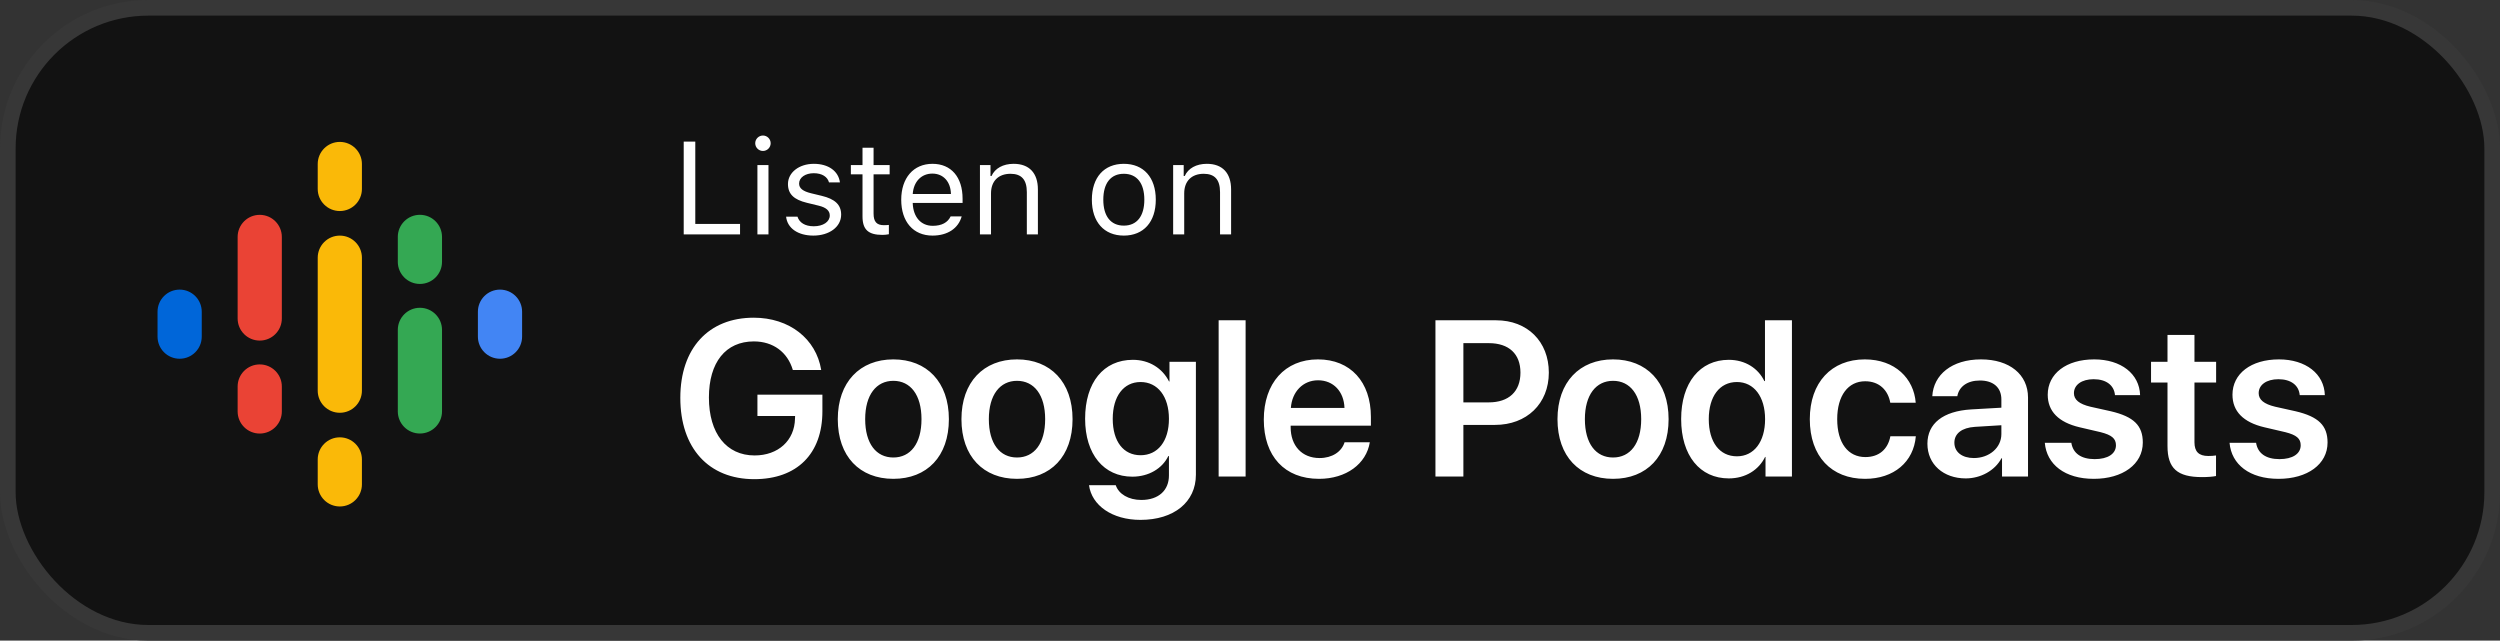
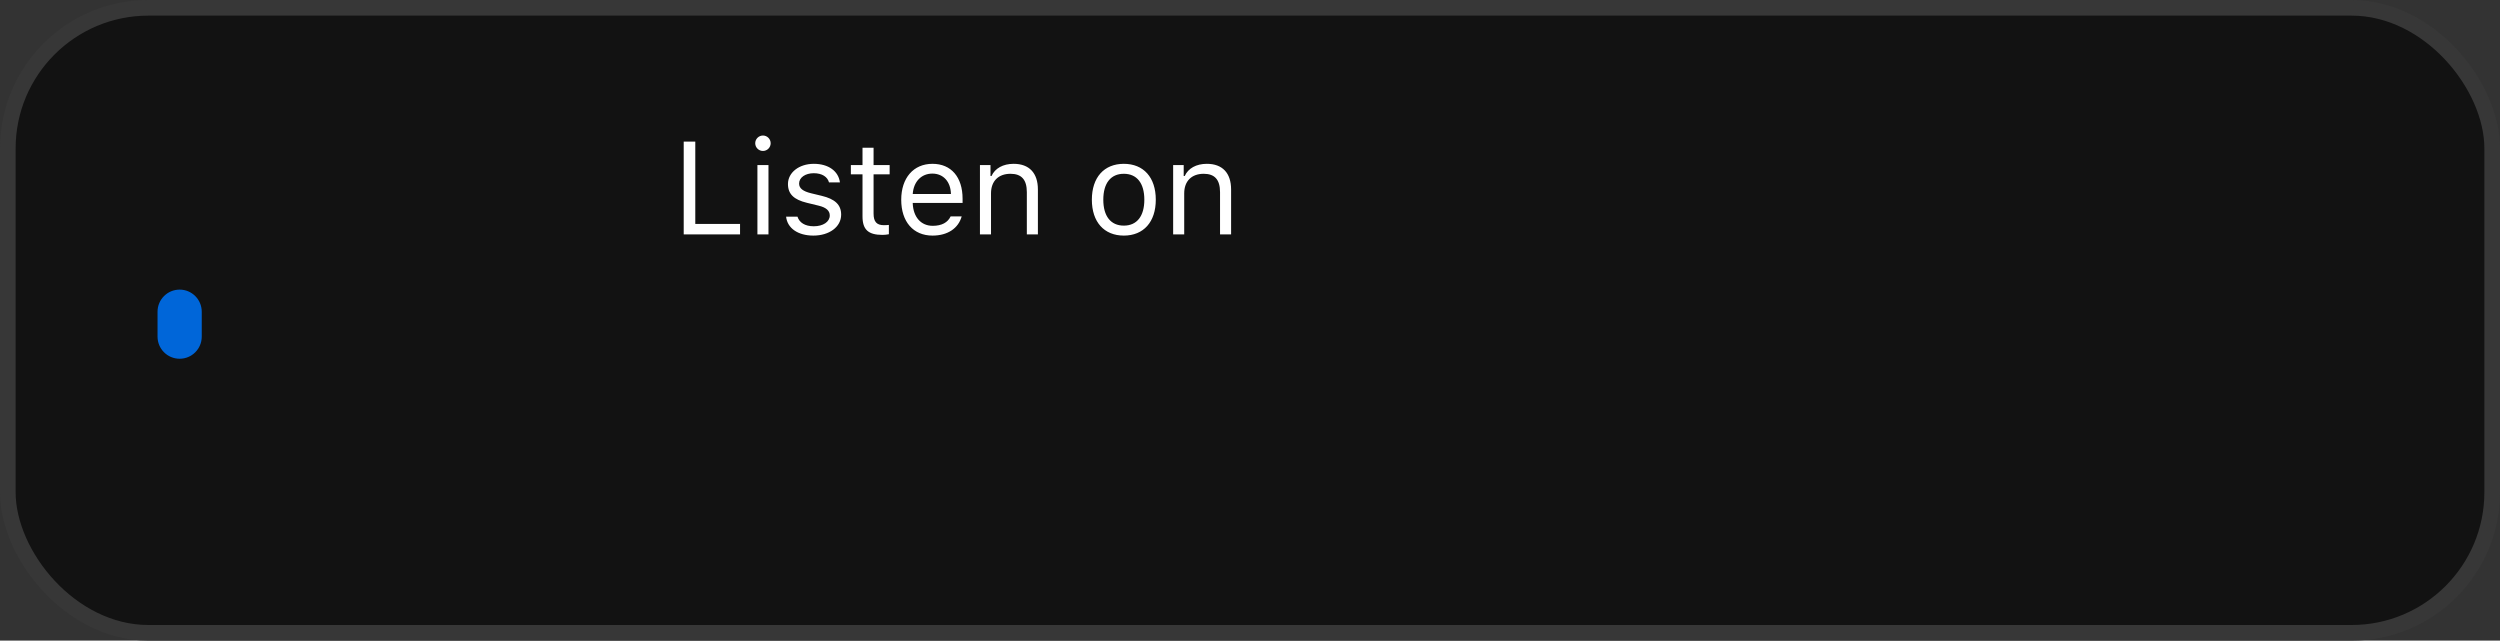
<svg xmlns="http://www.w3.org/2000/svg" width="320" height="82" viewBox="0 0 320 82" fill="none">
  <rect x="0" y="0" width="320" height="82" fill="#333333" stroke="none" />
  <rect x="1" y="1" width="318" height="80" rx="18" fill="#121212" stroke="#373737" stroke-width="2" />
  <path d="M94.726 28.666V30H87.515V18.121H88.997V28.666H94.726ZM96.949 30V21.125H98.365V30H96.949ZM97.657 19.323C97.114 19.323 96.669 18.878 96.669 18.335C96.669 17.791 97.114 17.347 97.657 17.347C98.2 17.347 98.645 17.791 98.645 18.335C98.645 18.878 98.2 19.323 97.657 19.323ZM100.859 23.554C100.859 22.08 102.284 20.969 104.169 20.969C106.029 20.969 107.322 21.891 107.511 23.348H106.112C105.922 22.64 105.231 22.171 104.161 22.171C103.107 22.171 102.284 22.706 102.284 23.496C102.284 24.106 102.778 24.484 103.823 24.739L105.19 25.069C106.861 25.472 107.668 26.197 107.668 27.473C107.668 29.061 106.128 30.156 104.111 30.156C102.136 30.156 100.777 29.21 100.621 27.736H102.078C102.317 28.485 103.025 28.963 104.161 28.963C105.354 28.963 106.211 28.395 106.211 27.58C106.211 26.971 105.75 26.559 104.803 26.328L103.28 25.958C101.617 25.555 100.859 24.838 100.859 23.554ZM110.401 18.911H111.817V21.125H113.875V22.311H111.817V27.333C111.817 28.378 112.212 28.823 113.134 28.823C113.389 28.823 113.513 28.814 113.776 28.79V29.983C113.496 30.033 113.241 30.066 112.961 30.066C111.134 30.066 110.401 29.391 110.401 27.695V22.311H108.911V21.125H110.401V18.911ZM119.341 22.22C117.925 22.22 116.937 23.258 116.83 24.83H121.72C121.687 23.258 120.749 22.22 119.341 22.22ZM121.679 27.703H123.095C122.667 29.226 121.301 30.156 119.358 30.156C116.896 30.156 115.357 28.378 115.357 25.571C115.357 22.78 116.921 20.969 119.358 20.969C121.753 20.969 123.21 22.673 123.21 25.431V25.974H116.83V26.04C116.904 27.794 117.884 28.905 119.391 28.905C120.535 28.905 121.309 28.485 121.679 27.703ZM125.433 30V21.125H126.783V22.525H126.915C127.36 21.545 128.389 20.969 129.747 20.969C131.739 20.969 132.851 22.146 132.851 24.254V30H131.435V24.599C131.435 23.003 130.76 22.245 129.344 22.245C127.788 22.245 126.849 23.192 126.849 24.748V30H125.433ZM143.849 28.88C145.528 28.88 146.475 27.662 146.475 25.563C146.475 23.455 145.528 22.245 143.849 22.245C142.17 22.245 141.223 23.455 141.223 25.563C141.223 27.662 142.17 28.88 143.849 28.88ZM143.849 30.156C141.322 30.156 139.758 28.411 139.758 25.563C139.758 22.706 141.322 20.969 143.849 20.969C146.376 20.969 147.941 22.706 147.941 25.563C147.941 28.411 146.376 30.156 143.849 30.156ZM150.163 30V21.125H151.513V22.525H151.645C152.09 21.545 153.119 20.969 154.477 20.969C156.469 20.969 157.581 22.146 157.581 24.254V30H156.165V24.599C156.165 23.003 155.49 22.245 154.074 22.245C152.518 22.245 151.579 23.192 151.579 24.748V30H150.163Z" fill="white" />
-   <path d="M105.267 52.655C105.267 58.075 102.024 61.333 96.549 61.333C90.713 61.333 87.081 57.368 87.081 50.923C87.081 44.574 90.699 40.665 96.479 40.665C101.026 40.665 104.463 43.354 105.115 47.36H101.483C100.804 45.059 98.947 43.701 96.493 43.701C92.889 43.701 90.741 46.376 90.741 50.881C90.741 55.483 92.986 58.297 96.59 58.297C99.612 58.297 101.705 56.384 101.76 53.584L101.774 53.252H96.951V50.521H105.267V52.655ZM114.347 61.291C110.036 61.291 107.236 58.422 107.236 53.654C107.236 48.913 110.063 46.002 114.347 46.002C118.63 46.002 121.457 48.899 121.457 53.654C121.457 58.422 118.657 61.291 114.347 61.291ZM114.347 58.56C116.537 58.56 117.951 56.786 117.951 53.654C117.951 50.535 116.537 48.746 114.347 48.746C112.17 48.746 110.743 50.535 110.743 53.654C110.743 56.786 112.156 58.56 114.347 58.56ZM130.176 61.291C125.865 61.291 123.065 58.422 123.065 53.654C123.065 48.913 125.893 46.002 130.176 46.002C134.459 46.002 137.287 48.899 137.287 53.654C137.287 58.422 134.487 61.291 130.176 61.291ZM130.176 58.56C132.366 58.56 133.78 56.786 133.78 53.654C133.78 50.535 132.366 48.746 130.176 48.746C128 48.746 126.572 50.535 126.572 53.654C126.572 56.786 127.986 58.56 130.176 58.56ZM145.992 58.269C148.196 58.269 149.624 56.481 149.624 53.612C149.624 50.756 148.196 48.899 145.992 48.899C143.816 48.899 142.43 50.729 142.43 53.612C142.43 56.523 143.816 58.269 145.992 58.269ZM145.978 66.545C142.347 66.545 139.741 64.687 139.394 62.109H142.818C143.192 63.232 144.453 63.994 146.089 63.994C148.335 63.994 149.624 62.733 149.624 60.861V58.38H149.541C148.778 59.96 147.046 61.014 144.939 61.014C141.307 61.014 138.895 58.172 138.895 53.598C138.895 48.955 141.252 46.057 145.008 46.057C147.101 46.057 148.792 47.139 149.638 48.83H149.693V46.307H153.075V60.764C153.075 64.271 150.261 66.545 145.978 66.545ZM155.986 61V40.998H159.438V61H155.986ZM168.711 48.677C166.77 48.677 165.37 50.16 165.232 52.212H172.093C172.024 50.133 170.693 48.677 168.711 48.677ZM172.107 56.606H175.337C174.893 59.378 172.315 61.291 168.836 61.291C164.428 61.291 161.766 58.394 161.766 53.709C161.766 49.065 164.455 46.002 168.697 46.002C172.869 46.002 175.475 48.899 175.475 53.362V54.485H165.204V54.693C165.204 57.05 166.646 58.63 168.905 58.63C170.513 58.63 171.733 57.826 172.107 56.606ZM183.737 40.998H191.513C195.491 40.998 198.25 43.701 198.25 47.693C198.25 51.685 195.408 54.388 191.36 54.388H187.313V61H183.737V40.998ZM187.313 43.923V51.505H190.556C193.121 51.505 194.618 50.119 194.618 47.693C194.618 45.295 193.135 43.923 190.57 43.923H187.313ZM206.469 61.291C202.158 61.291 199.358 58.422 199.358 53.654C199.358 48.913 202.186 46.002 206.469 46.002C210.753 46.002 213.58 48.899 213.58 53.654C213.58 58.422 210.78 61.291 206.469 61.291ZM206.469 58.56C208.659 58.56 210.073 56.786 210.073 53.654C210.073 50.535 208.659 48.746 206.469 48.746C204.293 48.746 202.865 50.535 202.865 53.654C202.865 56.786 204.279 58.56 206.469 58.56ZM221.287 61.236C217.586 61.236 215.188 58.311 215.188 53.64C215.188 48.996 217.586 46.057 221.287 46.057C223.394 46.057 225.057 47.153 225.834 48.774H225.917V40.998H229.368V61H225.986V58.491H225.931C225.127 60.141 223.436 61.236 221.287 61.236ZM222.327 48.899C220.109 48.899 218.723 50.743 218.723 53.654C218.723 56.578 220.095 58.408 222.327 58.408C224.503 58.408 225.931 56.564 225.931 53.654C225.931 50.77 224.503 48.899 222.327 48.899ZM245.212 51.547H241.955C241.677 49.98 240.582 48.802 238.739 48.802C236.562 48.802 235.162 50.632 235.162 53.654C235.162 56.731 236.576 58.505 238.766 58.505C240.513 58.505 241.65 57.507 241.968 55.844H245.226C244.949 59.129 242.412 61.291 238.725 61.291C234.428 61.291 231.655 58.422 231.655 53.654C231.655 48.955 234.428 46.002 238.697 46.002C242.578 46.002 244.976 48.455 245.212 51.547ZM252.656 58.63C254.61 58.63 256.176 57.327 256.176 55.553V54.43L252.78 54.638C251.117 54.748 250.16 55.497 250.16 56.661C250.16 57.867 251.158 58.63 252.656 58.63ZM251.616 61.236C248.774 61.236 246.709 59.447 246.709 56.8C246.709 54.194 248.719 52.628 252.295 52.406L256.176 52.184V51.131C256.176 49.592 255.137 48.705 253.432 48.705C251.796 48.705 250.756 49.495 250.535 50.715H247.333C247.485 47.97 249.828 46.002 253.57 46.002C257.216 46.002 259.586 47.929 259.586 50.881V61H256.259V58.657H256.19C255.345 60.252 253.501 61.236 251.616 61.236ZM262.109 50.521C262.109 47.832 264.479 46.002 268.056 46.002C271.507 46.002 273.85 47.859 273.933 50.576H270.717C270.606 49.315 269.594 48.539 267.986 48.539C266.461 48.539 265.463 49.259 265.463 50.327C265.463 51.158 266.129 51.713 267.57 52.059L270.19 52.642C273.129 53.335 274.279 54.471 274.279 56.648C274.279 59.42 271.715 61.291 268 61.291C264.313 61.291 261.97 59.461 261.735 56.675H265.131C265.339 58.02 266.378 58.768 268.125 58.768C269.802 58.768 270.842 58.089 270.842 56.994C270.842 56.135 270.301 55.677 268.873 55.317L266.198 54.693C263.481 54.055 262.109 52.642 262.109 50.521ZM277.44 42.869H280.891V46.307H283.663V48.968H280.891V56.606C280.891 57.812 281.446 58.366 282.665 58.366C282.984 58.366 283.428 58.339 283.65 58.297V60.931C283.275 61.014 282.596 61.069 281.861 61.069C278.687 61.069 277.44 59.947 277.44 57.091V48.968H275.333V46.307H277.44V42.869ZM285.756 50.521C285.756 47.832 288.127 46.002 291.703 46.002C295.155 46.002 297.497 47.859 297.58 50.576H294.364C294.254 49.315 293.242 48.539 291.634 48.539C290.109 48.539 289.111 49.259 289.111 50.327C289.111 51.158 289.776 51.713 291.218 52.059L293.838 52.642C296.776 53.335 297.927 54.471 297.927 56.648C297.927 59.42 295.362 61.291 291.648 61.291C287.96 61.291 285.618 59.461 285.382 56.675H288.778C288.986 58.02 290.026 58.768 291.772 58.768C293.45 58.768 294.489 58.089 294.489 56.994C294.489 56.135 293.949 55.677 292.521 55.317L289.846 54.693C287.129 54.055 285.756 52.642 285.756 50.521Z" fill="white" />
  <path fill-rule="evenodd" clip-rule="evenodd" d="M22.994 37.07C24.557 37.07 25.823 38.337 25.823 39.9V43.09C25.823 44.653 24.557 45.919 22.994 45.919C21.432 45.919 20.165 44.653 20.165 43.09V39.9C20.165 38.337 21.432 37.07 22.994 37.07Z" fill="#0066D9" />
-   <path fill-rule="evenodd" clip-rule="evenodd" d="M64 37.07C65.562 37.07 66.829 38.337 66.829 39.9V43.09C66.829 44.653 65.562 45.919 64 45.919C62.438 45.919 61.171 44.653 61.171 43.09V39.9C61.171 38.337 62.438 37.07 64 37.07Z" fill="#4285F4" />
-   <path fill-rule="evenodd" clip-rule="evenodd" d="M33.246 27.5C34.808 27.5 36.075 28.767 36.075 30.329V40.766C36.075 42.328 34.808 43.595 33.246 43.595C31.683 43.595 30.417 42.328 30.417 40.766V30.329C30.417 28.767 31.683 27.5 33.246 27.5ZM33.246 46.645C34.808 46.645 36.075 47.912 36.075 49.474V52.666C36.075 54.228 34.808 55.495 33.246 55.495C31.683 55.495 30.417 54.228 30.417 52.666V49.474C30.417 47.912 31.683 46.645 33.246 46.645Z" fill="#EA4335" />
-   <path fill-rule="evenodd" clip-rule="evenodd" d="M53.749 27.496C55.311 27.496 56.578 28.763 56.578 30.325V33.516C56.578 35.079 55.311 36.345 53.749 36.345C52.186 36.345 50.919 35.079 50.919 33.516V30.325C50.919 28.763 52.186 27.496 53.749 27.496ZM53.749 39.396C55.311 39.396 56.578 40.663 56.578 42.225V52.662C56.578 54.224 55.311 55.491 53.749 55.491C52.186 55.491 50.919 54.224 50.919 52.662V42.225C50.919 40.663 52.186 39.396 53.749 39.396Z" fill="#34A853" />
-   <path fill-rule="evenodd" clip-rule="evenodd" d="M43.497 18.164C45.059 18.164 46.326 19.431 46.326 20.993V24.184C46.326 25.747 45.059 27.013 43.497 27.013C41.934 27.013 40.668 25.747 40.668 24.184V20.993C40.668 19.431 41.934 18.164 43.497 18.164ZM43.497 30.158C45.059 30.158 46.326 31.425 46.326 32.988V50.006C46.326 51.568 45.059 52.835 43.497 52.835C41.934 52.835 40.668 51.568 40.668 50.006V32.988C40.668 31.425 41.934 30.158 43.497 30.158ZM43.497 55.979C45.059 55.979 46.326 57.246 46.326 58.808V61.999C46.326 63.562 45.059 64.828 43.497 64.828C41.934 64.828 40.668 63.562 40.668 61.999V58.808C40.668 57.246 41.934 55.979 43.497 55.979Z" fill="#FAB908" />
</svg>